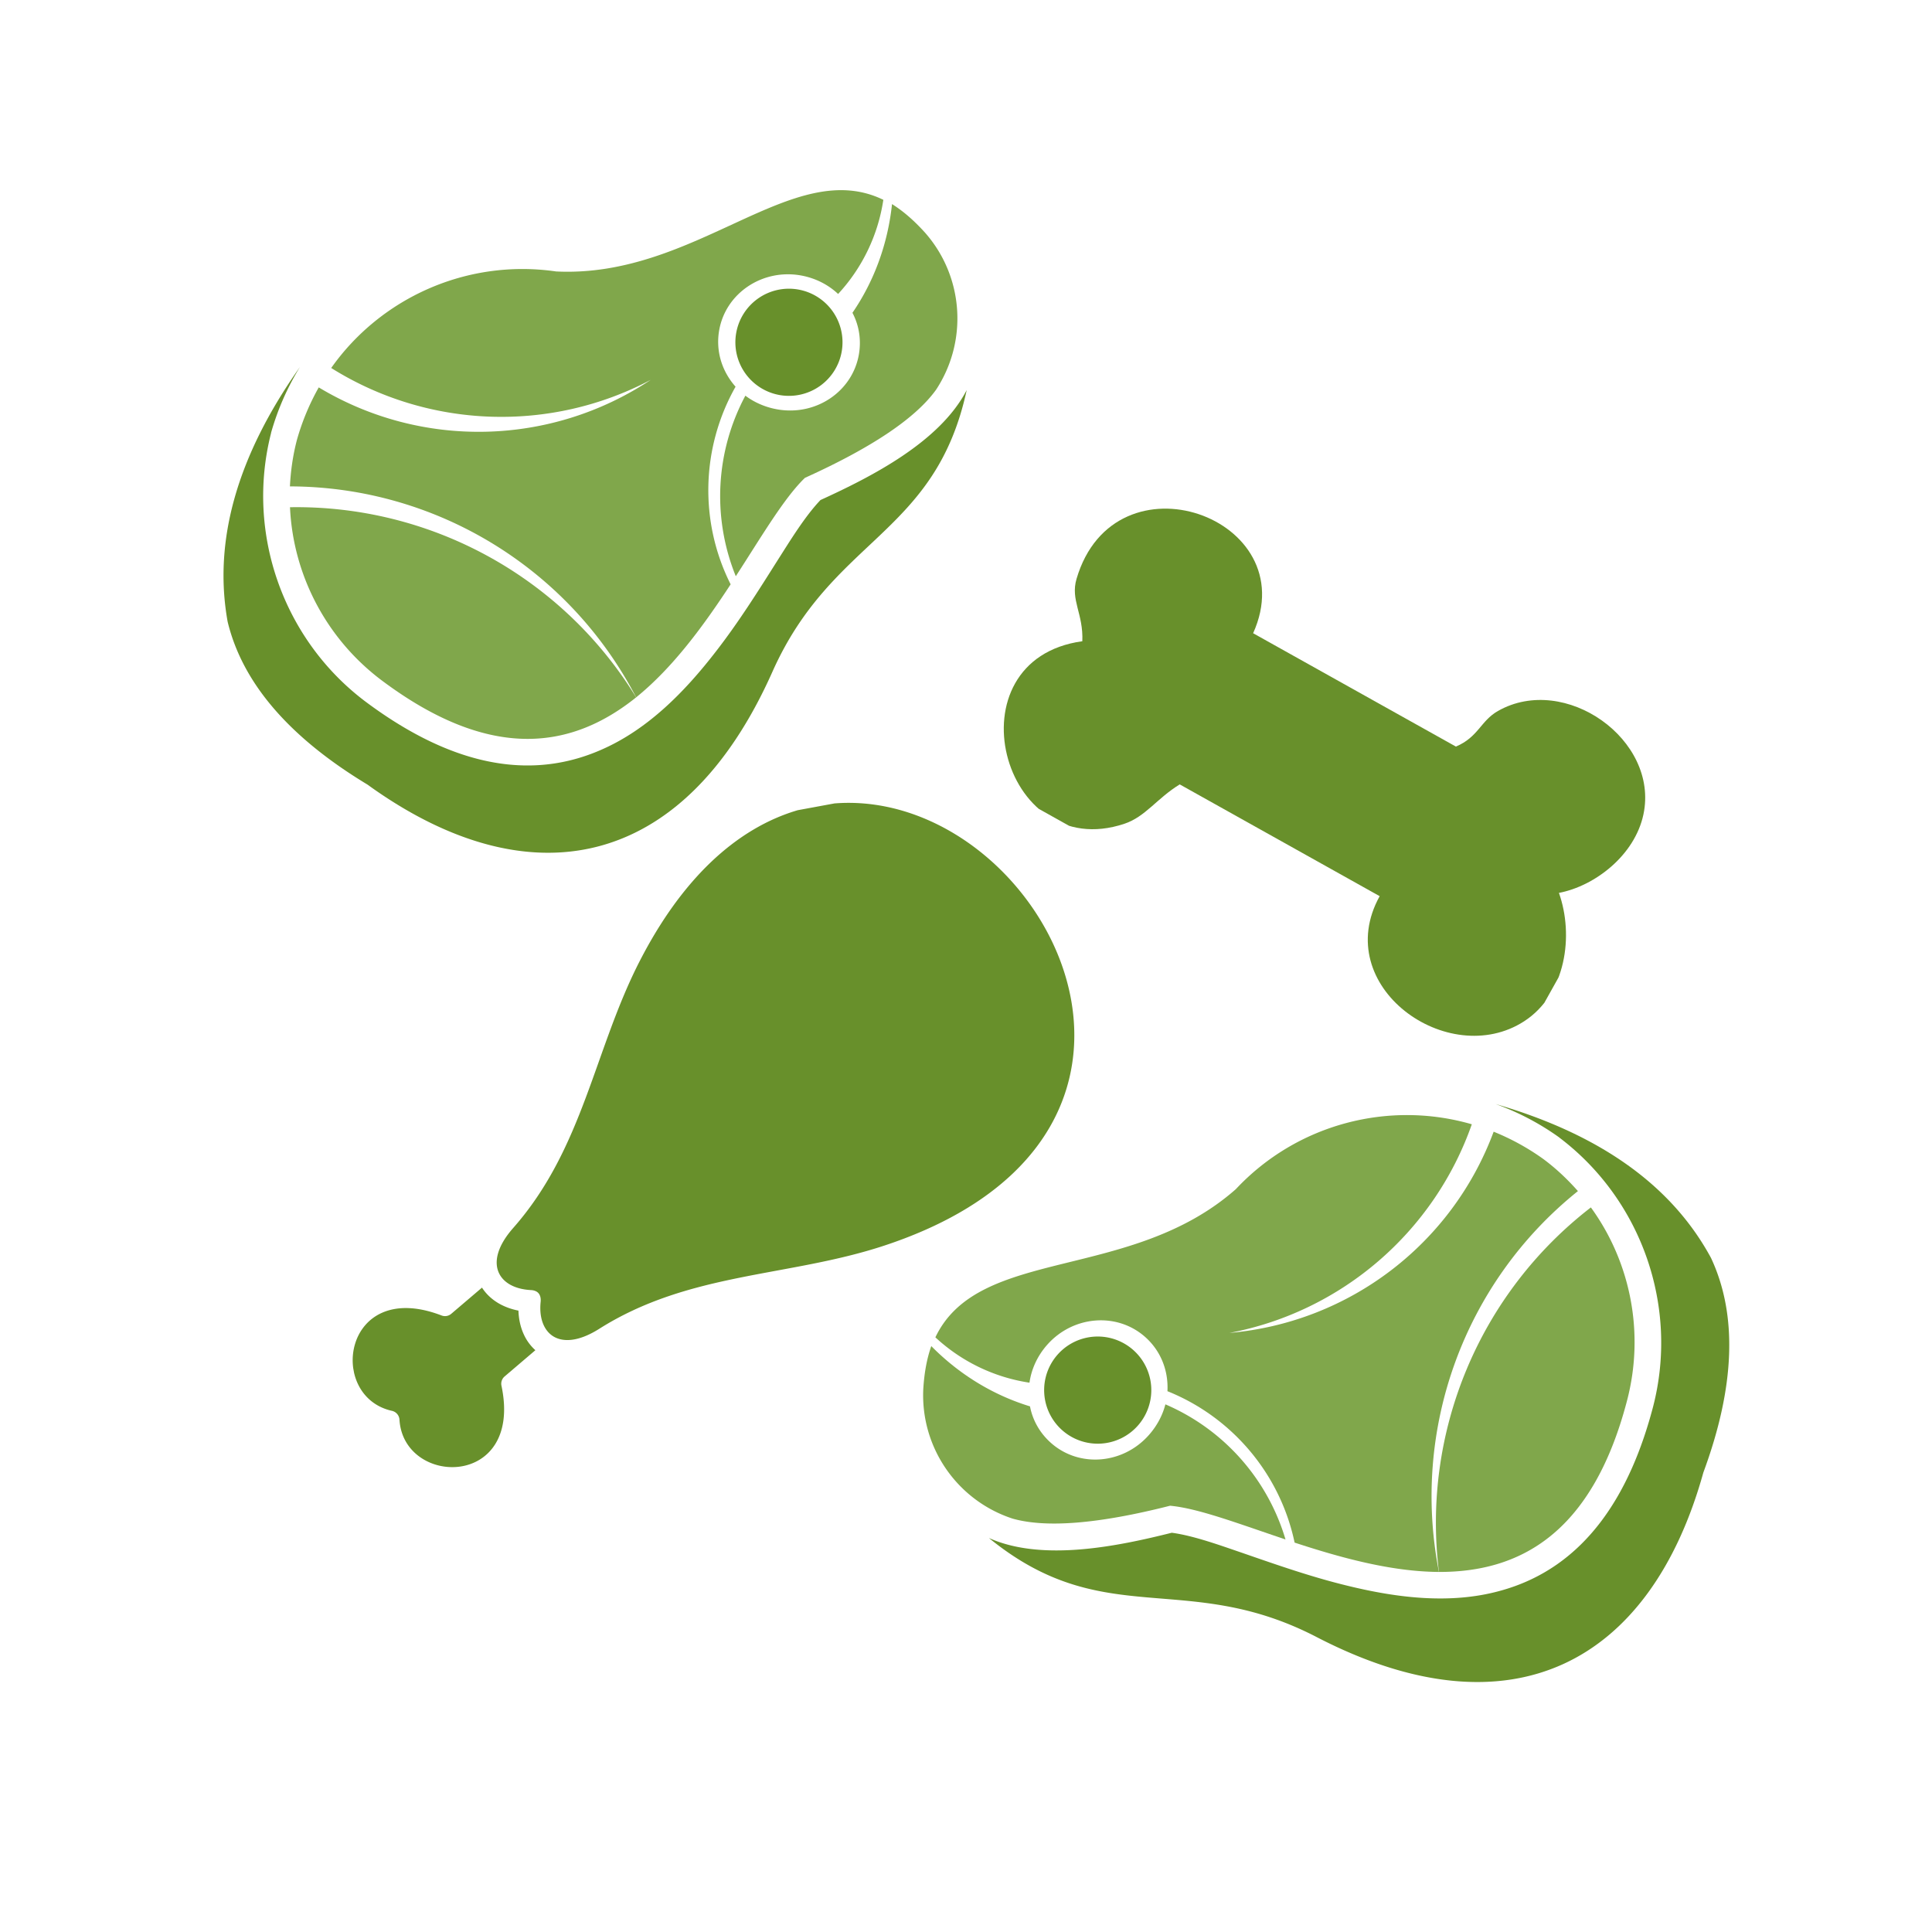
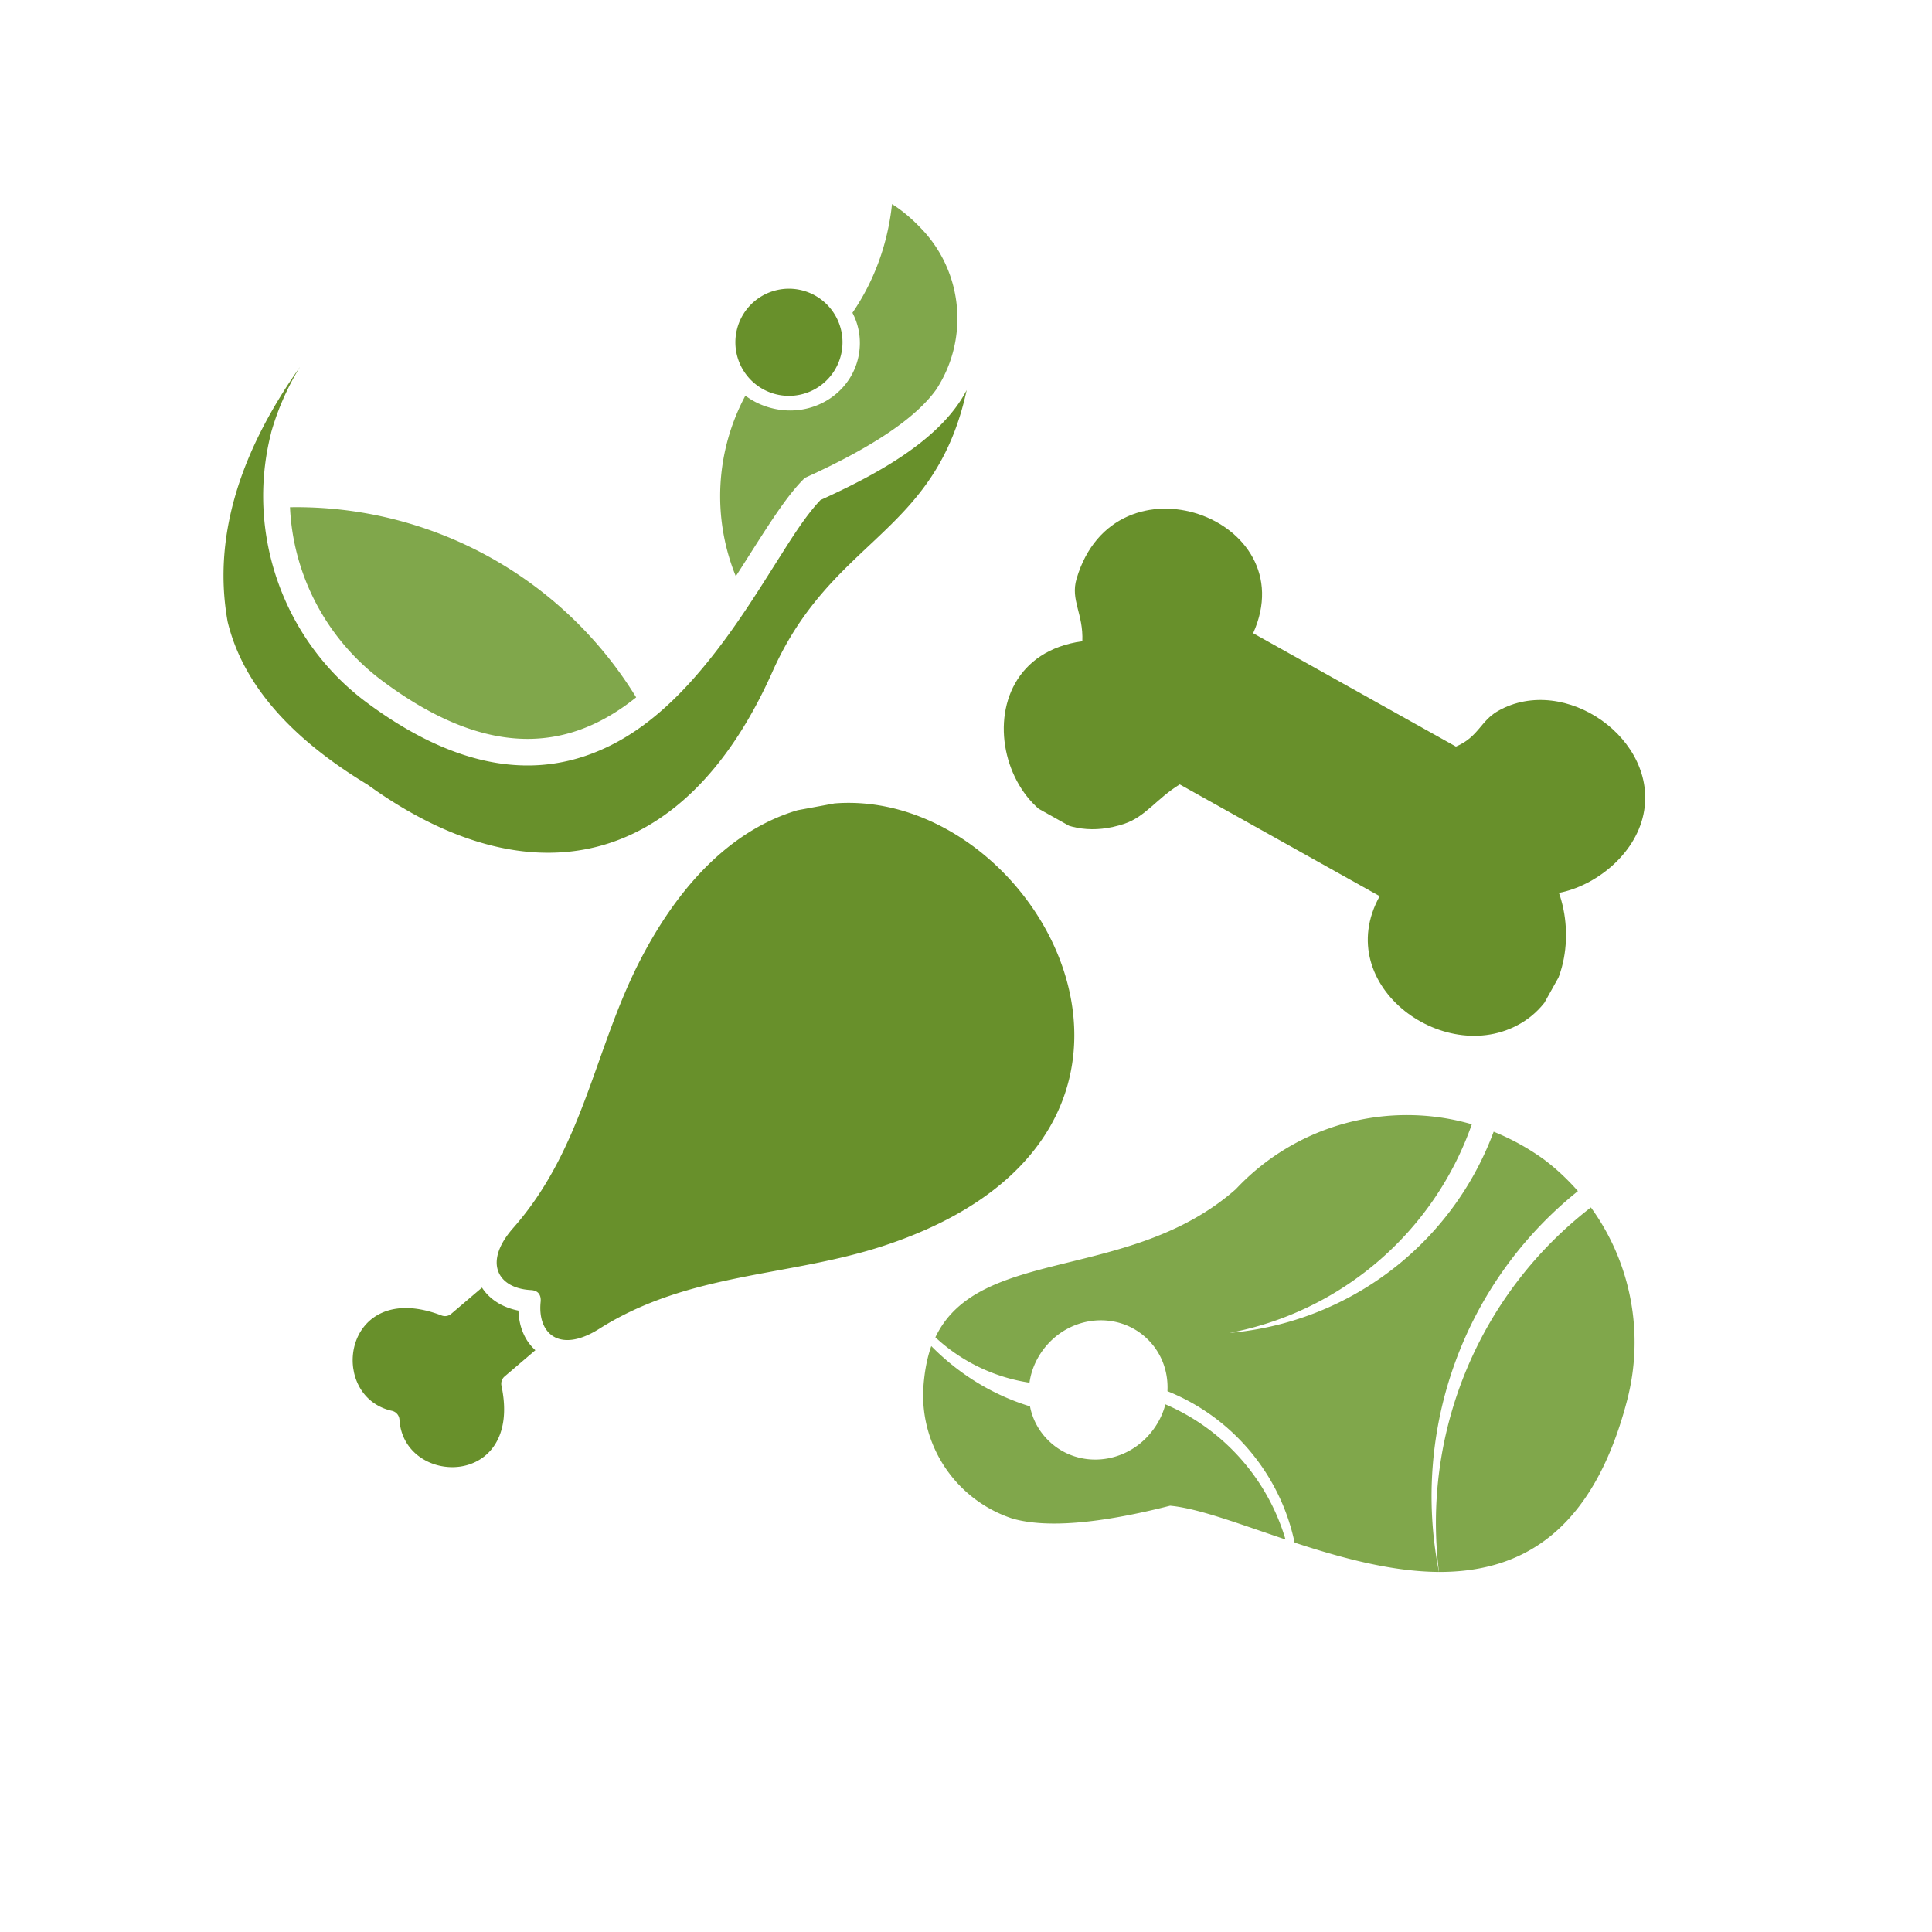
<svg xmlns="http://www.w3.org/2000/svg" viewBox="0 0 300 300" version="1.0" height="400" width="400">
  <defs>
    <clipPath id="a">
      <path d="M31 26h122v110H31Zm0 0" />
    </clipPath>
    <clipPath id="b">
      <path d="m36.184 8.781 124.093 21.832-21.054 119.664-124.094-21.832Zm0 0" />
    </clipPath>
    <clipPath id="c">
      <path d="m36.184 8.781 124.093 21.832-21.054 119.664-124.094-21.832Zm0 0" />
    </clipPath>
    <clipPath id="d">
      <path d="M34 56h117v77H34Zm0 0" />
    </clipPath>
    <clipPath id="e">
      <path d="m36.184 8.781 124.093 21.832-21.054 119.664-124.094-21.832Zm0 0" />
    </clipPath>
    <clipPath id="f">
      <path d="m36.184 8.781 124.093 21.832-21.054 119.664-124.094-21.832Zm0 0" />
    </clipPath>
    <clipPath id="g">
      <path d="M45 78h54v37H45Zm0 0" />
    </clipPath>
    <clipPath id="h">
      <path d="m36.184 8.781 124.093 21.832-21.054 119.664-124.094-21.832Zm0 0" />
    </clipPath>
    <clipPath id="i">
      <path d="m36.184 8.781 124.093 21.832-21.054 119.664-124.094-21.832Zm0 0" />
    </clipPath>
    <clipPath id="j">
      <path d="M45 29h93v80H45Zm0 0" />
    </clipPath>
    <clipPath id="k">
      <path d="m36.184 8.781 124.093 21.832-21.054 119.664-124.094-21.832Zm0 0" />
    </clipPath>
    <clipPath id="l">
-       <path d="m36.184 8.781 124.093 21.832-21.054 119.664-124.094-21.832Zm0 0" />
-     </clipPath>
+       </clipPath>
    <clipPath id="m">
      <path d="M111 31h38v59h-38Zm0 0" />
    </clipPath>
    <clipPath id="n">
      <path d="m36.184 8.781 124.093 21.832-21.054 119.664-124.094-21.832Zm0 0" />
    </clipPath>
    <clipPath id="o">
      <path d="m36.184 8.781 124.093 21.832-21.054 119.664-124.094-21.832Zm0 0" />
    </clipPath>
    <clipPath id="p">
      <path d="M114 44h17v18h-17Zm0 0" />
    </clipPath>
    <clipPath id="q">
      <path d="m36.184 8.781 124.093 21.832-21.054 119.664-124.094-21.832Zm0 0" />
    </clipPath>
    <clipPath id="r">
      <path d="m36.184 8.781 124.093 21.832-21.054 119.664-124.094-21.832Zm0 0" />
    </clipPath>
    <clipPath id="s">
      <path d="M155 78h101v83H155Zm0 0" />
    </clipPath>
    <clipPath id="t">
      <path d="m176.855 71.574 83.797 46.84-26.71 47.793-83.797-46.844Zm0 0" />
    </clipPath>
    <clipPath id="u">
      <path d="m176.855 71.574 83.797 46.84-26.71 47.793-83.797-46.844Zm0 0" />
    </clipPath>
    <clipPath id="v">
      <path d="M41 119h136v112H41Zm0 0" />
    </clipPath>
    <clipPath id="w">
      <path d="M58.125 230.215 41.66 140.973l118.012-21.77 16.46 89.246Zm0 0" />
    </clipPath>
    <clipPath id="y">
      <path d="M13 5h113v104H13Zm0 0" />
    </clipPath>
    <clipPath id="z">
      <path d="M17.125 111.215.66 21.973 118.672.203l16.46 89.246Zm0 0" />
    </clipPath>
    <clipPath id="A">
      <path d="M135.133 89.45 118.672.202.66 21.973l16.465 89.242Zm0 0" />
    </clipPath>
    <clipPath id="x">
      <path d="M0 0h136v112H0z" />
    </clipPath>
    <clipPath id="B">
      <path d="M129 133h164v164H129Zm0 0" />
    </clipPath>
    <clipPath id="C">
      <path d="m126.777 221.922 83.364-94.48 91.105 80.386-83.36 94.48Zm0 0" />
    </clipPath>
    <clipPath id="E">
      <path d="M11 35h132v97H11Zm0 0" />
    </clipPath>
    <clipPath id="F">
-       <path d="m-2.223 88.922 83.364-94.48 91.105 80.386-83.36 94.48Zm0 0" />
-     </clipPath>
+       </clipPath>
    <clipPath id="G">
      <path d="M81.29-5.727-2.075 88.758 89.03 169.14l83.364-94.48Zm0 0" />
    </clipPath>
    <clipPath id="H">
      <path d="M24 38h116v91H24Zm0 0" />
    </clipPath>
    <clipPath id="I">
      <path d="m-2.223 88.922 83.364-94.48 91.105 80.386-83.36 94.48Zm0 0" />
    </clipPath>
    <clipPath id="J">
-       <path d="M81.29-5.727-2.075 88.758 89.03 169.14l83.364-94.48Zm0 0" />
-     </clipPath>
+       </clipPath>
    <clipPath id="K">
      <path d="M93 54h32v58H93Zm0 0" />
    </clipPath>
    <clipPath id="L">
      <path d="m-2.223 88.922 83.364-94.48 91.105 80.386-83.36 94.48Zm0 0" />
    </clipPath>
    <clipPath id="M">
      <path d="M81.29-5.727-2.075 88.758 89.03 169.14l83.364-94.48Zm0 0" />
    </clipPath>
    <clipPath id="N">
      <path d="M16 40h101v72H16Zm0 0" />
    </clipPath>
    <clipPath id="O">
      <path d="m-2.223 88.922 83.364-94.48 91.105 80.386-83.36 94.48Zm0 0" />
    </clipPath>
    <clipPath id="P">
      <path d="M81.29-5.727-2.075 88.758 89.03 169.14l83.364-94.48Zm0 0" />
    </clipPath>
    <clipPath id="Q">
      <path d="M14 76h57v31H14Zm0 0" />
    </clipPath>
    <clipPath id="R">
      <path d="m-2.223 88.922 83.364-94.48 91.105 80.386-83.36 94.48Zm0 0" />
    </clipPath>
    <clipPath id="S">
      <path d="M81.29-5.727-2.075 88.758 89.03 169.14l83.364-94.48Zm0 0" />
    </clipPath>
    <clipPath id="T">
-       <path d="M33 74h17v18H33Zm0 0" />
-     </clipPath>
+       </clipPath>
    <clipPath id="U">
      <path d="m-2.223 88.922 83.364-94.48 91.105 80.386-83.36 94.48Zm0 0" />
    </clipPath>
    <clipPath id="V">
      <path d="M81.29-5.727-2.075 88.758 89.03 169.14l83.364-94.48Zm0 0" />
    </clipPath>
    <clipPath id="D">
      <path d="M0 0h164v164H0z" />
    </clipPath>
  </defs>
  <path d="M-30-30h360v360H-30z" fill="#fff" />
  <path d="M-30-30h360v360H-30z" fill="#fff" />
  <g clip-path="url(#a)">
    <g clip-path="url(#b)">
      <g clip-path="url(#c)">
        <path d="M140.848 83.574c-3.18 3.16-6.559 6.074-9.578 9.387-3.512 3.832-6.211 7.902-8.325 12.652-5.906 13.293-15.586 26.012-30.55 29.266-13.313 2.871-26.485-2.68-37.122-10.344-10.332-6.27-20.132-15.039-23.078-27.234-.02-.067-.039-.13-.027-.188-6.215-30.183 22.937-63.812 54.488-58.23 8.477.363 15.914-2.567 23.504-6.02 6.633-3.039 14.426-7.129 21.89-6.578 2.29.16 4.5.762 6.552 1.766.28.14.496.3.71.46.32.087.602.227.907.403 2.195 1.39 4.148 3.11 5.851 5.055 11.543 13.066 5.762 38.64-5.222 49.605m0 0" fill-rule="evenodd" fill="#fff" />
      </g>
    </g>
  </g>
  <g clip-path="url(#d)">
    <g clip-path="url(#e)">
      <g clip-path="url(#f)">
        <path d="M93.32 116.441c-13.015 5.7-25.742.563-36.472-7.425-12.856-9.61-18.72-26.192-14.762-41.75l.012-.086a40.6 40.6 0 0 1 4.476-10.192C36.828 70.793 33.082 83.95 35.348 96.543c2.293 9.492 9.53 17.93 21.715 25.289 24.804 17.934 48.968 13.707 62.875-17.512 9.324-20.922 25.277-21.136 30.171-43.754-4.164 8.079-14.843 13.489-22.703 17.079-2.426 2.53-4.793 6.44-6.601 9.265-3.086 4.887-6.133 9.746-9.68 14.305-4.777 6.176-10.543 12.082-17.805 15.226m0 0" fill-rule="evenodd" fill="#68902b" />
      </g>
    </g>
  </g>
  <g clip-path="url(#g)">
    <g clip-path="url(#h)">
      <g clip-path="url(#i)">
        <path d="M98.781 108.285a61.84 61.84 0 0 0-53.75-29.523c.473 10.48 5.614 20.441 14.317 26.945 17.25 12.883 29.773 10.328 39.433 2.578m0 0" fill-rule="evenodd" fill="#80a74b" />
      </g>
    </g>
  </g>
  <g clip-path="url(#j)">
    <g clip-path="url(#k)">
      <g clip-path="url(#l)">
        <path d="M45.02 75.527c22.648.051 43.328 12.684 53.761 32.758 5.793-4.683 10.547-11.258 14.672-17.547-4.879-9.699-4.586-21.234.766-30.691-2.086-2.352-3.121-5.488-2.543-8.774 1.011-5.738 6.683-9.558 12.656-8.507 2.25.398 4.266 1.422 5.809 2.882a27.5 27.5 0 0 0 7.023-14.62c-14.129-6.876-28.98 12.19-50.809 11.124-13.855-2.007-27.25 4.11-34.925 14.989 15.023 9.414 33.953 10.12 49.62 1.84-15.534 10.316-35.59 10.78-51.554 1.175a37 37 0 0 0-3.383 8.125c-.636 2.418-.972 4.828-1.093 7.246m0 0" fill-rule="evenodd" fill="#80a74b" />
      </g>
    </g>
  </g>
  <g clip-path="url(#m)">
    <g clip-path="url(#n)">
      <g clip-path="url(#o)">
        <path d="M115.742 61.441a33.05 33.05 0 0 0-1.488 28.036c4.11-6.352 7.547-12.211 10.738-15.278 10.438-4.719 17.219-9.289 20.375-13.703 4.961-7.574 4.274-17.547-1.722-24.363-1.735-1.922-3.43-3.38-5.133-4.442-.64 6.047-2.696 11.848-6.145 16.88 1.031 1.952 1.395 4.21.996 6.488-1.011 5.738-6.652 9.562-12.656 8.507-1.894-.332-3.59-1.09-4.965-2.125m0 0" fill-rule="evenodd" fill="#80a74b" />
      </g>
    </g>
  </g>
  <g clip-path="url(#p)">
    <g clip-path="url(#q)">
      <g clip-path="url(#r)">
        <path d="M121.066 61.344a8.32 8.32 0 0 0 9.633-6.754 8.32 8.32 0 0 0-6.75-9.633 8.314 8.314 0 0 0-9.633 6.75 8.317 8.317 0 0 0 6.75 9.637m0 0" fill-rule="evenodd" fill="#68902b" />
      </g>
    </g>
  </g>
  <g clip-path="url(#s)">
    <g clip-path="url(#t)">
      <g clip-path="url(#u)">
        <path d="M242.07 138.648c2.336 6.559 1.13 15.704-5.406 19.938-11.781 7.629-30.172-5.434-22.43-19.43l-31.047-17.355c-3.562 2.187-5.32 5.02-8.582 6.11-19.164 6.417-27.308-25.477-6.542-28.34.18-4.286-1.872-6.383-.899-9.684 5.922-20.121 35.508-9.492 27.422 8.441l31.488 17.602c3.504-1.489 3.82-3.993 6.535-5.532 10.387-5.894 25.051 4.45 22.582 16.07-1.347 6.352-7.554 11.126-13.12 12.18" fill-rule="evenodd" fill="#68902b" />
      </g>
    </g>
  </g>
  <g clip-path="url(#v)">
    <g clip-path="url(#w)">
      <g transform="translate(41 119)" clip-path="url(#x)">
        <g clip-path="url(#y)">
          <g clip-path="url(#z)">
            <g clip-path="url(#A)">
              <path d="M42.621 81.813c.238.277.367.69.34 1.199 0 .027-.004.054-.004.086-.156 1.43.016 2.699.477 3.691.316.68.765 1.23 1.336 1.625 1.574 1.074 4.07.95 7.27-1.07 13.987-8.844 29.425-8.028 44.257-12.922 70.8-23.363-3.59-110.613-37.852-44.399-7.18 13.872-8.816 29.247-19.757 41.66-2.5 2.84-3.02 5.286-2.204 7.008.352.746.957 1.36 1.762 1.805.863.477 1.95.762 3.2.828.421.016.898.16 1.175.489m-8.777-.872c.683 1.063 1.636 1.914 2.754 2.536.906.5 1.89.835 2.906 1.035.043 1.277.3 2.547.84 3.71a7.4 7.4 0 0 0 1.789 2.438l-4.758 4.059a1.49 1.49 0 0 0-.504 1.476c3.367 16-15.195 15.668-15.84 5.266a1.5 1.5 0 0 0-1.187-1.39C9.672 97.784 12.28 79.405 27.55 85.26a1.49 1.49 0 0 0 1.535-.265Zm0 0" fill-rule="evenodd" fill="#68902b" />
            </g>
          </g>
        </g>
      </g>
    </g>
  </g>
  <g clip-path="url(#B)">
    <g clip-path="url(#C)">
      <g transform="translate(129 133)" clip-path="url(#D)">
        <g clip-path="url(#E)">
          <g clip-path="url(#F)">
            <g clip-path="url(#G)">
              <path d="M46.148 118.023c4.457.489 8.914.657 13.344 1.36 5.133.805 9.781 2.305 14.399 4.695 12.91 6.703 28.41 10.606 42.132 3.813 12.196-6.059 19.028-18.618 22.559-31.243 4.164-11.343 6.352-24.312 1.047-35.68-.027-.062-.05-.124-.098-.163-13.972-27.47-57.734-35.563-78.914-11.516-6.394 5.57-14.035 7.922-22.12 9.957-7.083 1.762-15.724 3.43-21.212 8.52a17.7 17.7 0 0 0-4.023 5.464c-.13.286-.2.543-.266.805-.2.266-.328.55-.457.88-.848 2.456-1.305 5.015-1.418 7.597-.867 17.418 19.602 33.797 35.027 35.511m0 0" fill-rule="evenodd" fill="#fff" />
            </g>
          </g>
        </g>
        <g clip-path="url(#H)">
          <g clip-path="url(#I)">
            <g clip-path="url(#J)">
              <path d="M103.797 114.059c13.726-3.668 20.469-15.621 23.875-28.555 4.05-15.531-1.711-32.152-14.512-41.84l-.066-.059a40.4 40.4 0 0 0-9.856-5.171c16.23 4.707 27.367 12.652 33.453 23.91 4.13 8.847 3.739 19.957-1.195 33.308-8.2 29.493-29.719 41.262-60.062 25.543-20.34-10.539-32.942-.75-50.875-15.375 8.293 3.72 20.015 1.282 28.394-.816 3.477.465 7.766 2.047 10.942 3.125 5.457 1.89 10.875 3.789 16.492 5.14 7.582 1.844 15.773 2.864 23.41.79m0 0" fill-rule="evenodd" fill="#68902b" />
            </g>
          </g>
        </g>
        <g clip-path="url(#K)">
          <g clip-path="url(#L)">
            <g clip-path="url(#M)">
              <path d="M94.441 111.09a61.83 61.83 0 0 1 23.59-56.602c6.168 8.485 8.367 19.477 5.617 29.989-5.441 20.832-16.82 26.648-29.207 26.613m0 0" fill-rule="evenodd" fill="#80a74b" />
            </g>
          </g>
        </g>
        <g clip-path="url(#N)">
          <g clip-path="url(#O)">
            <g clip-path="url(#P)">
              <path d="M116.02 51.953C98.352 66.121 90.074 88.895 94.44 111.09c-7.449-.043-15.265-2.215-22.414-4.555-2.238-10.625-9.664-19.46-19.746-23.512.164-3.136-.984-6.234-3.484-8.441-4.371-3.855-11.188-3.3-15.2 1.25-1.511 1.711-2.445 3.77-2.738 5.871a27.5 27.5 0 0 1-14.613-7.043C23 60.473 46.5 66.11 62.895 51.656c9.574-10.215 23.863-13.789 36.648-10.078-5.871 16.73-20.227 29.098-37.637 32.399 18.578-1.63 34.543-13.778 41.028-31.247a37 37 0 0 1 7.71 4.239c2.008 1.492 3.774 3.172 5.376 4.984m0 0" fill-rule="evenodd" fill="#80a74b" />
            </g>
          </g>
        </g>
        <g clip-path="url(#Q)">
          <g clip-path="url(#R)">
            <g clip-path="url(#S)">
              <path d="M51.96 85.066a33.04 33.04 0 0 1 18.653 20.98c-7.172-2.401-13.515-4.835-17.922-5.237-11.101 2.82-19.25 3.48-24.472 1.996-8.602-2.825-14.285-11.043-13.852-20.114.156-2.582.574-4.777 1.242-6.671 4.27 4.328 9.496 7.578 15.329 9.359.414 2.168 1.539 4.16 3.273 5.691 4.367 3.856 11.164 3.32 15.195-1.25 1.274-1.441 2.13-3.09 2.555-4.754m0 0" fill-rule="evenodd" fill="#80a74b" />
            </g>
          </g>
        </g>
        <g clip-path="url(#T)">
          <g clip-path="url(#U)">
            <g clip-path="url(#V)">
              <path d="M47.738 88.309a8.32 8.32 0 1 1-12.476-11.01 8.32 8.32 0 0 1 12.476 11.01m0 0" fill-rule="evenodd" fill="#68902b" />
            </g>
          </g>
        </g>
      </g>
    </g>
  </g>
</svg>